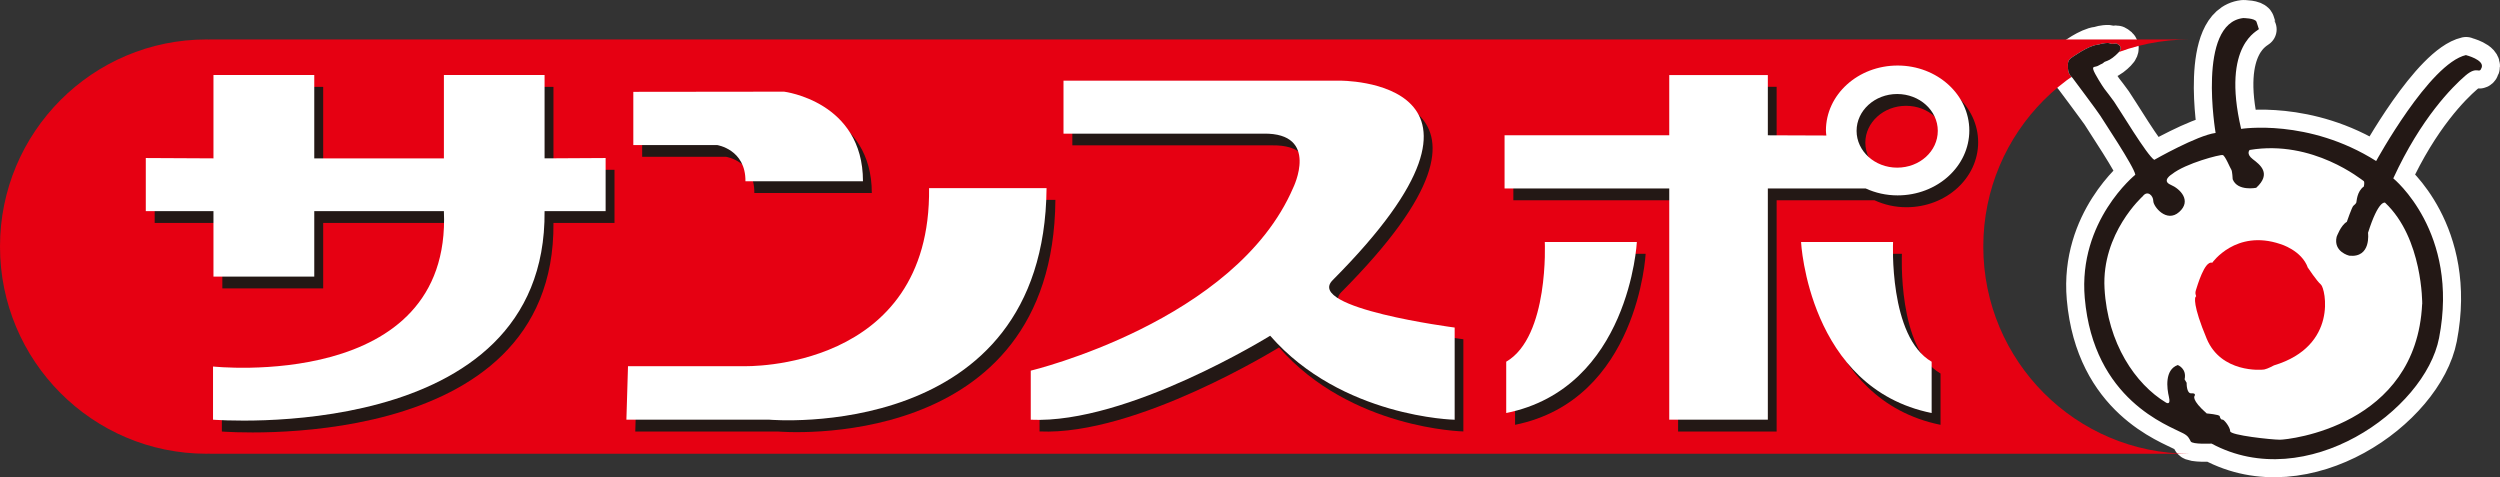
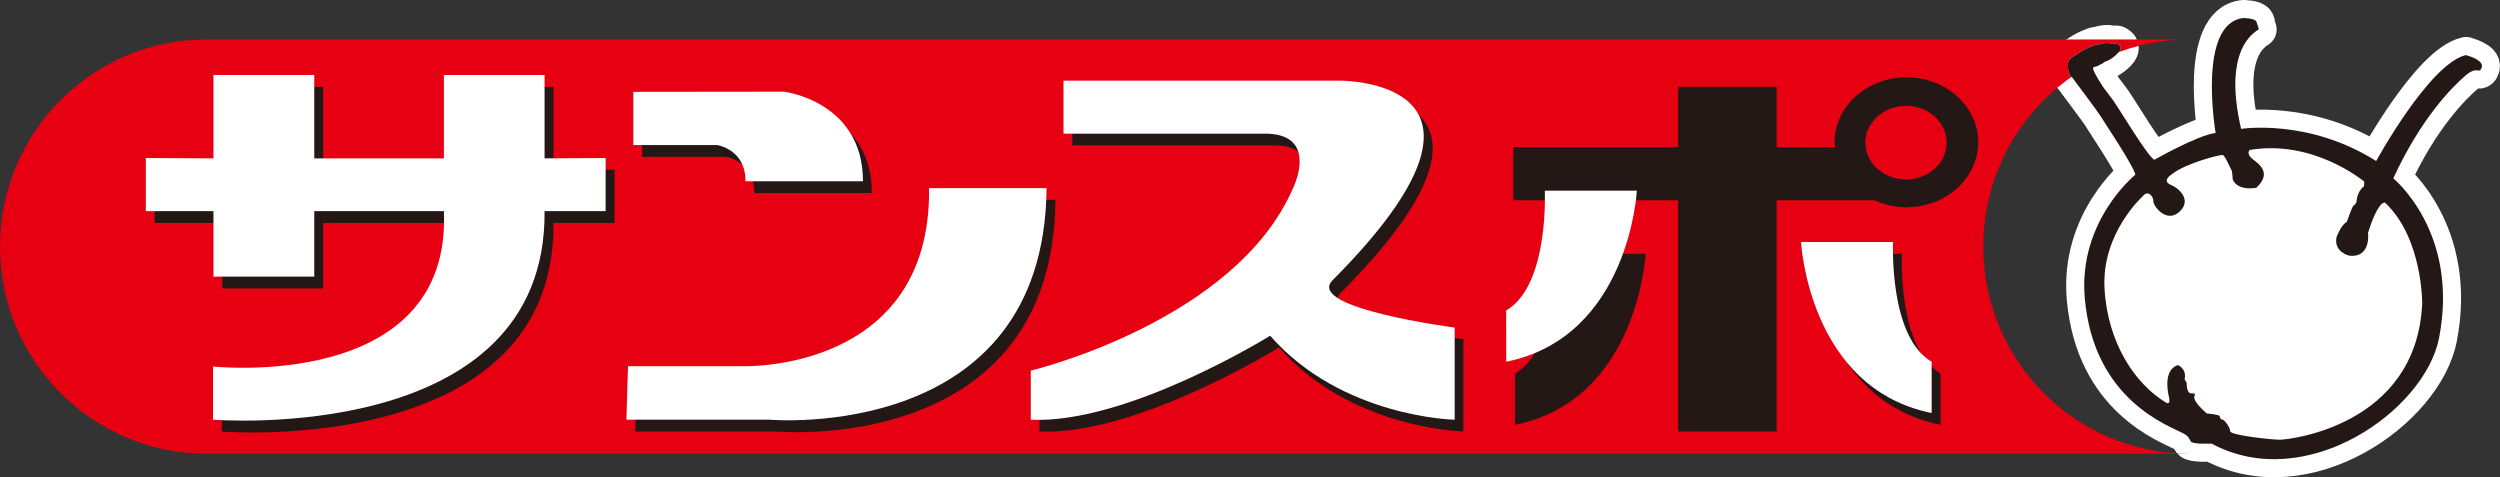
<svg xmlns="http://www.w3.org/2000/svg" id="_レイヤー_2" viewBox="0 0 574.12 109.57">
  <rect x="0" y="0" width="574.12" height="109.57" fill="#333333" stroke="none" />
  <defs>
    <style>.cls-1{stroke:#fff;stroke-linecap:round;stroke-linejoin:round;stroke-width:8.29px;}.cls-1,.cls-2{fill:#fff;}.cls-3{fill:#231815;}.cls-3,.cls-2,.cls-4{stroke-width:0px;}.cls-4{fill:#e60012;}</style>
  </defs>
  <g id="_レイヤー_1-2">
    <path class="cls-1" d="M566.33,12.64c-8.38,1.91-20.65,24.34-20.65,24.34-15.59-9.85-31.01-7.38-31.01-7.38-4.61-19.73,4.25-22.62,4.08-22.94-.16-.31-.22-.79-.55-1.65-.31-.86-3.06-.86-3.06-.86-10.63,1.26-6.33,26.38-6.33,26.38-4.23.55-14.09,6.18-14.09,6.18-1.63-.97-8.12-11.81-9.23-13.37-.77-1.11-1.72-2.27-2.19-2.9-.46-.62-2.35-3.59-2.58-4.46-.24-.86.46-.47,1.24-.95.79-.47.79-.32,1.11-.63.29-.32.54-.22,1.41-.69.85-.47,1.92-1.47,2.25-1.93.29-.4.53-1.05-.28-1.56-.54-.36-.44-.21-1.21-.15-.76.08-.42-.31-1.82-.16-1.32.16-1.08.29-1.71.36-2.18.2-5.86,2.92-6.13,3.08-.58.5-.77.85-.67,2.41.09,1.48,1.02,2.1,1.02,2.1,0,0,5.99,8,6.38,8.68.4.71,7.84,11.79,8.06,13.59,0,0-13.15,10.59-11.61,28.3,2.04,23.43,19.23,29.27,22.6,31.08,1.2.62,1.36,1.17,1.74,1.87.39.71,4.78.49,4.78.49,21.73,11.71,49.03-7.62,52.25-24.27,4.71-24.32-10.52-36.64-10.52-36.64,6.39-13.89,13.62-21.05,16.51-23.55,2.89-2.51,3.19-.2,3.8-1.92.58-1.77-3.58-2.82-3.58-2.82ZM556.24,69.83c-1.34,28.09-30.76,31.15-32.65,31.15s-11.43-1.02-11.43-1.95-1.45-2.75-1.77-2.67c-.33.08-.57-.4-.64-.78-.08-.4-2.98-.63-2.98-.63-3.59-3.14-2.8-4-2.8-4,0,0,.47-.71-.72-.62-1.17.09-1.09-2.42-1.09-2.42l-.47-.79c.55-2.49-1.57-3.29-1.57-3.29-3.04,1.09-2.51,5.32-2.02,7.36.48,2.04-.71,1.25-.71,1.25-6.97-4.22-13.39-13.54-14.09-26.21-.7-12.68,8.77-21.15,8.77-21.15,1.1-1.48,2.43-.15,2.43,1.09s3.05,5.11,5.95,2.51c2.9-2.58.25-5.31-1.97-6.25-2.18-.95.32-2.44.32-2.44,3.14-2.5,11.1-4.55,11.65-4.38.57.15,1.72,3.04,1.97,3.36.23.32.31,2.19.31,2.19,1.1,2.83,5.4,1.97,5.4,1.97,3.6-3.3.85-5.32-.78-6.57-1.63-1.25-.72-2.12-.72-2.12,14.54-2.44,25.84,6.96,26.16,7.12.31.16.07,1.26.07,1.26-1.64,1.17-1.64,3.43-1.73,3.67-.08.24-.39.55-.69.78-.31.24-1.5,3.68-1.5,3.68-1.39.79-2.34,3.45-2.34,3.45-.79,3.45,2.9,4.32,2.9,4.32,5.11.53,4.31-5.25,4.31-5.25,2.42-7.67,3.91-6.93,3.91-6.93,8.7,8.18,8.54,23.3,8.54,23.3Z" />
    <path class="cls-4" d="M455.46,56.62c0-26.28,21.27-47.56,47.45-47.56H48.05v.02c-.21,0-.39-.02-.6-.02C21.24,9.05,0,30.34,0,56.62s21.24,47.58,47.45,47.58c.21,0,.39-.03.6-.03v.03h454.86c-26.18,0-47.45-21.3-47.45-47.58Z" />
    <path class="cls-2" d="M566.33,12.64c-8.38,1.91-20.65,24.34-20.65,24.34-15.59-9.85-31.01-7.38-31.01-7.38-4.61-19.73,4.25-22.62,4.08-22.94-.16-.31-.22-.79-.55-1.65-.31-.86-3.06-.86-3.06-.86-10.63,1.26-6.33,26.38-6.33,26.38-4.23.55-14.09,6.18-14.09,6.18-1.63-.97-8.12-11.81-9.23-13.37-.77-1.11-1.72-2.27-2.19-2.9-.46-.62-2.35-3.59-2.58-4.46-.24-.86.46-.47,1.24-.95.79-.47.79-.32,1.11-.63.29-.32.54-.22,1.41-.69.85-.47,1.92-1.47,2.25-1.93.29-.4.53-1.05-.28-1.56-.54-.36-.44-.21-1.21-.15-.76.08-.42-.31-1.82-.16-1.32.16-1.08.29-1.71.36-2.18.2-5.86,2.92-6.13,3.08-.58.5-.77.85-.67,2.41.09,1.48,1.02,2.1,1.02,2.1,0,0,5.99,8,6.38,8.68.4.71,7.84,11.79,8.06,13.59,0,0-13.15,10.59-11.61,28.3,2.04,23.43,19.23,29.27,22.6,31.08,1.2.62,1.36,1.17,1.74,1.87.39.71,4.78.49,4.78.49,21.73,11.71,49.03-7.62,52.25-24.27,4.71-24.32-10.52-36.64-10.52-36.64,6.39-13.89,13.62-21.05,16.51-23.55,2.89-2.51,3.19-.2,3.8-1.92.58-1.77-3.58-2.82-3.58-2.82Z" />
    <path class="cls-3" d="M566.33,12.64c-8.38,1.91-20.65,24.34-20.65,24.34-15.59-9.85-31.01-7.38-31.01-7.38-4.61-19.73,4.25-22.62,4.08-22.94-.16-.31-.22-.79-.55-1.65-.31-.86-3.06-.86-3.06-.86-10.63,1.26-6.33,26.38-6.33,26.38-4.23.55-14.09,6.18-14.09,6.18-1.63-.97-8.12-11.81-9.23-13.37-.77-1.11-1.72-2.27-2.19-2.9-.46-.62-2.35-3.59-2.58-4.46-.24-.86.46-.47,1.24-.95.79-.47.79-.32,1.11-.63.29-.32.54-.22,1.41-.69.85-.47,1.92-1.47,2.25-1.93.29-.4.53-1.05-.28-1.56-.54-.36-.44-.21-1.21-.15-.76.08-.42-.31-1.82-.16-1.32.16-1.08.29-1.71.36-2.18.2-5.86,2.92-6.13,3.08-.58.5-.77.85-.67,2.41.09,1.48,1.02,2.1,1.02,2.1,0,0,5.99,8,6.38,8.68.4.71,7.84,11.79,8.06,13.59,0,0-13.15,10.59-11.61,28.3,2.04,23.43,19.23,29.27,22.6,31.08,1.2.62,1.36,1.17,1.74,1.87.39.71,4.78.49,4.78.49,21.73,11.71,49.03-7.62,52.25-24.27,4.71-24.32-10.52-36.64-10.52-36.64,6.39-13.89,13.62-21.05,16.51-23.55,2.89-2.51,3.19-.2,3.8-1.92.58-1.77-3.58-2.82-3.58-2.82ZM556.24,69.83c-1.34,28.09-30.76,31.15-32.65,31.15s-11.43-1.02-11.43-1.95-1.45-2.75-1.77-2.67c-.33.08-.57-.4-.64-.78-.08-.4-2.98-.63-2.98-.63-3.59-3.14-2.8-4-2.8-4,0,0,.47-.71-.72-.62-1.17.09-1.09-2.42-1.09-2.42l-.47-.79c.55-2.49-1.57-3.29-1.57-3.29-3.04,1.09-2.51,5.32-2.02,7.36.48,2.04-.71,1.25-.71,1.25-6.97-4.22-13.39-13.54-14.09-26.21-.7-12.68,8.77-21.15,8.77-21.15,1.1-1.48,2.43-.15,2.43,1.09s3.05,5.11,5.95,2.51c2.9-2.58.25-5.31-1.97-6.25-2.18-.95.32-2.44.32-2.44,3.14-2.5,11.1-4.55,11.65-4.38.57.15,1.72,3.04,1.97,3.36.23.32.31,2.19.31,2.19,1.1,2.83,5.4,1.97,5.4,1.97,3.6-3.3.85-5.32-.78-6.57-1.63-1.25-.72-2.12-.72-2.12,14.54-2.44,25.84,6.96,26.16,7.12.31.16.07,1.26.07,1.26-1.64,1.17-1.64,3.43-1.73,3.67-.08.24-.39.55-.69.78-.31.24-1.5,3.68-1.5,3.68-1.39.79-2.34,3.45-2.34,3.45-.79,3.45,2.9,4.32,2.9,4.32,5.11.53,4.31-5.25,4.31-5.25,2.42-7.67,3.91-6.93,3.91-6.93,8.7,8.18,8.54,23.3,8.54,23.3Z" />
-     <path class="cls-4" d="M530.01,61.52c-1.41-4.06-6.35-5.48-6.35-5.48-10.23-3.44-15.63,4.31-15.63,4.31-1.74-.62-3.45,5.4-3.76,6.35-.3.93.25,1.32,0,1.41-.24.07-.78,1.86,2.51,9.71,3.29,7.81,12.45,7.18,13.21,7.03.8-.16,2.22-.94,2.22-.94,14.8-4.46,11.81-17.69,10.79-18.55-1-.87-2.97-3.85-2.97-3.85Z" />
    <path class="cls-3" d="M347.93,85.78v11.78c28.29-5.73,29.99-39.28,29.99-39.28h-21.14s1.06,21.78-8.85,27.5Z" />
    <path class="cls-3" d="M436.77,58.28h-21.14s1.71,33.55,30.01,39.28v-11.78c-9.91-5.72-8.87-27.5-8.87-27.5Z" />
    <path class="cls-3" d="M173.23,44.32h26.98c0-18.34-18.11-20.57-18.11-20.57l-34.63.03v12.23h19.26s6.59.97,6.5,8.31Z" />
    <path class="cls-3" d="M172.94,86.81h-26.68l-.37,12.29h32.81s63.2,5.58,63.67-53.2h-26.96c.49,42.19-42.47,40.91-42.47,40.91Z" />
    <path class="cls-3" d="M308.05,67.07c46.23-46.44,1.51-45.85,1.51-45.85h-63.3v12.16h45.94c13.03-.16,6.79,12.43,6.79,12.43-13.19,30.74-60.26,42.01-60.26,42.01v11.26c22.26,1.02,55-19.3,55-19.3,16.41,18.78,42.33,19.3,42.33,19.3v-21.17s-34.38-4.44-28-10.85Z" />
    <path class="cls-3" d="M437.81,17.76c-9.11,0-16.49,6.68-16.49,14.91,0,.4.08.76.12,1.15l-13.44-.04v-13.84h-22.63v13.84h-37.83v12.21h37.83v53.11h22.63v-53.11h22.47c2.23,1.02,4.68,1.6,7.34,1.6,9.11,0,16.47-6.68,16.47-14.92s-7.37-14.91-16.47-14.91ZM437.72,41.22c-5.16,0-9.35-3.8-9.35-8.46s4.19-8.46,9.35-8.46,9.32,3.78,9.32,8.46-4.18,8.46-9.32,8.46Z" />
    <path class="cls-3" d="M127.09,19.95h-23.12v19.13h-29.75v-19.13h-23.16v19.13l-15.54-.09v12.21h15.54v15.03h23.16v-15.03h29.75c1.81,41.59-53.02,35.69-53.02,35.69v12.21s76.65,6.17,76.15-47.9h14.02v-12.21l-14.02.09v-19.13Z" />
-     <path class="cls-2" d="M345.9,83.07v11.78c28.3-5.72,30-39.28,30-39.28h-21.14s1.03,21.77-8.87,27.5Z" />
+     <path class="cls-2" d="M345.9,83.07c28.3-5.72,30-39.28,30-39.28h-21.14s1.03,21.77-8.87,27.5Z" />
    <path class="cls-2" d="M434.74,55.57h-21.13s1.69,33.56,29.99,39.28v-11.78c-9.89-5.73-8.86-27.5-8.86-27.5Z" />
    <path class="cls-2" d="M171.2,41.62h26.98c0-18.35-18.12-20.57-18.12-20.57l-34.62.04v12.22h19.24s6.59.97,6.51,8.32Z" />
    <path class="cls-2" d="M170.91,84.09h-26.69l-.37,12.29h32.83s63.18,5.57,63.66-53.18h-26.98c.5,42.18-42.45,40.89-42.45,40.89Z" />
    <path class="cls-2" d="M306.01,64.37c46.24-46.44,1.51-45.85,1.51-45.85h-63.29v12.17h45.95c13-.18,6.8,12.42,6.8,12.42-13.21,30.74-60.27,42.01-60.27,42.01v11.27c22.25,1.03,54.98-19.29,54.98-19.29,16.42,18.79,42.37,19.29,42.37,19.29v-21.17s-34.4-4.45-28.04-10.85Z" />
-     <path class="cls-2" d="M435.78,15.05c-9.11,0-16.46,6.69-16.46,14.92,0,.39.05.75.1,1.15l-13.44-.05v-13.83h-22.64v13.83h-37.82v12.21h37.82v53.1h22.64v-53.1h22.47c2.23,1.02,4.7,1.59,7.33,1.59,9.1,0,16.47-6.68,16.47-14.9s-7.37-14.92-16.47-14.92ZM435.68,38.5c-5.14,0-9.32-3.79-9.32-8.45s4.18-8.46,9.32-8.46,9.33,3.78,9.33,8.46-4.15,8.45-9.33,8.45Z" />
    <path class="cls-2" d="M125.06,17.23h-23.12v19.14h-29.77v-19.14h-23.15v19.14l-15.54-.08v12.19h15.54v15.04h23.15v-15.04h29.77c1.79,41.6-53.02,35.69-53.02,35.69v12.21s76.64,6.18,76.14-47.9h14.02v-12.19l-14.02.08v-19.14Z" />
  </g>
</svg>